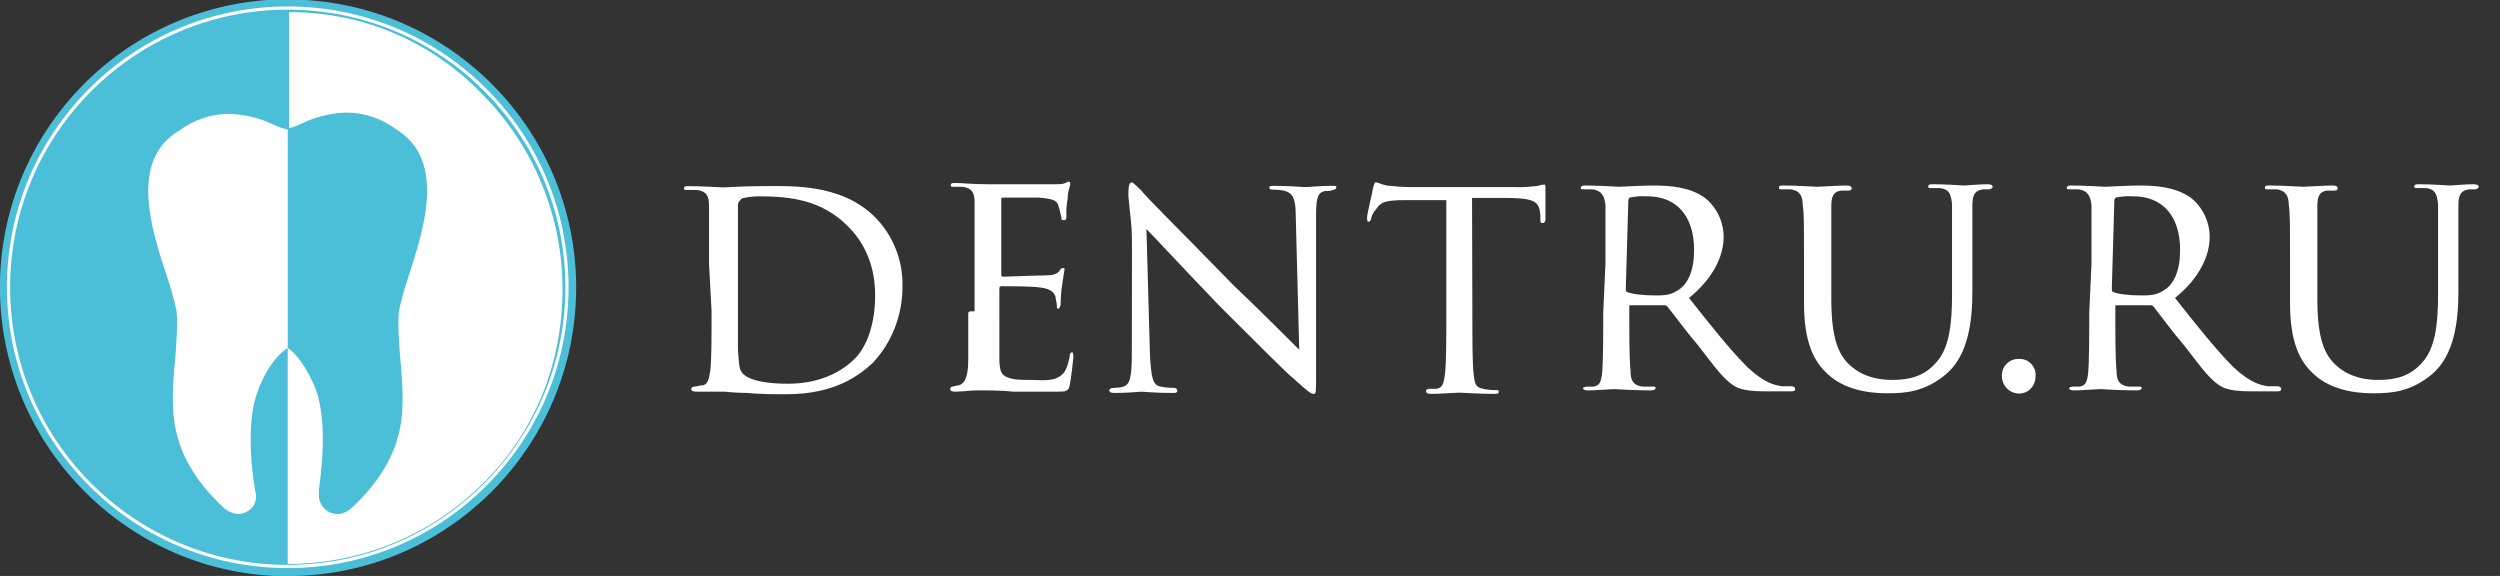
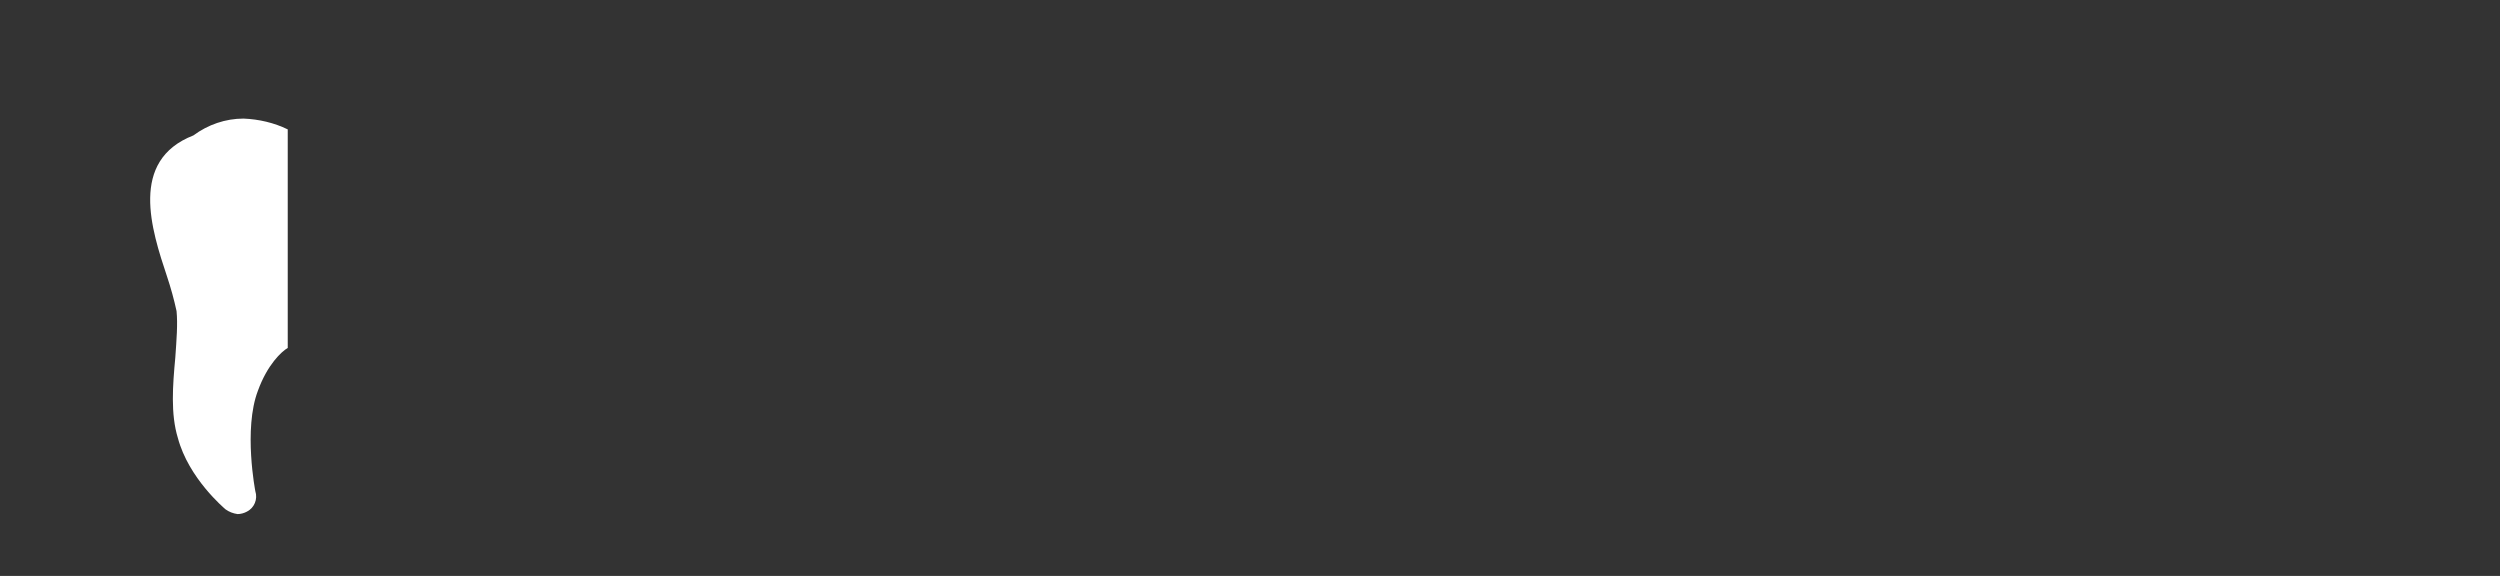
<svg xmlns="http://www.w3.org/2000/svg" xmlns:xlink="http://www.w3.org/1999/xlink" id="Слой_1" x="0px" y="0px" viewBox="0 0 787 181.3" style="enable-background:new 0 0 787 181.3;" xml:space="preserve">
  <rect x="0" y="0" width="787" height="181.3" fill="#333333" stroke="none" />
  <style type="text/css"> .st0{clip-path:url(#SVGID_2_);} .st1{fill:#4BBFD8;} .st2{clip-path:url(#SVGID_4_);} .st3{fill:#FFFFFF;} .st4{clip-path:url(#SVGID_6_);} .st5{clip-path:url(#SVGID_8_);} .st6{clip-path:url(#SVGID_10_);} .st7{fill:none;stroke:#FFFFFF;stroke-miterlimit:10;} </style>
  <g id="logo_dentru" transform="translate(698.179 -358.368)">
    <g id="Group_11" transform="translate(167.1 0.9)">
      <g id="Group_2">
        <g>
          <defs>
-             <rect id="SVGID_1_" x="-865.3" y="357.3" width="181.5" height="181.5" />
-           </defs>
+             </defs>
          <clipPath id="SVGID_2_">
            <use xlink:href="#SVGID_1_" style="overflow:visible;" />
          </clipPath>
          <g id="Group_1" class="st0">
            <path id="Path_3" class="st1" d="M-865.3,447.9c0-48.7,38.5-88.7,87.2-90.6h3.4c50.1,0,90.8,40.6,90.8,90.7 c0,50.1-40.6,90.8-90.7,90.8c0,0,0,0-0.1,0h-3.4C-826.6,536.9-865.3,496.7-865.3,447.9" />
          </g>
        </g>
      </g>
      <g id="Group_4">
        <g>
          <defs>
-             <rect id="SVGID_3_" x="-865.3" y="357.3" width="181.5" height="181.5" />
-           </defs>
+             </defs>
          <clipPath id="SVGID_4_">
            <use xlink:href="#SVGID_3_" style="overflow:visible;" />
          </clipPath>
          <g id="Group_3" class="st2">
            <path id="Path_4" class="st3" d="M-736.7,444.5c-1.2,3.6-2.2,7.2-3,10.9c-0.4,4.1,0,9,0.4,14.7c0.8,8.6,1.5,17.7-0.8,25.2 c-3.4,12.8-14.7,22.2-15,22.5c-1,0.8-2.1,1.3-3.4,1.5h-0.4c-3.3,0-6-2.6-6-5.9c0-0.1,0-0.1,0-0.2v-1.5c0.4-3,3-20.3-0.8-31.2 c-3-7.9-7.1-12.4-9-13.5v68l0,0c22.9,0,45-9,61.3-25.2c16.5-16.2,25.2-38,25.2-61.3c0-22.9-9-45-25.2-61.3 c-15.9-16.7-37.9-26-60.9-25.9l0,0v36.5c1.4-0.3,2.8-0.8,4.1-1.5c4.3-2.1,9.1-3.2,13.9-3.4c5.7,0,11.2,1.9,15.8,5.3 C-724.7,408-731.9,429.8-736.7,444.5" />
          </g>
        </g>
      </g>
      <g id="Group_6">
        <g>
          <defs>
            <rect id="SVGID_5_" x="-865.3" y="357.3" width="181.5" height="181.5" />
          </defs>
          <clipPath id="SVGID_6_">
            <use xlink:href="#SVGID_5_" style="overflow:visible;" />
          </clipPath>
          <g id="Group_5" class="st4">
-             <path id="Path_5" class="st3" d="M-812.7,444.5c1.2,3.6,2.2,7.2,3,10.9c0.4,4.1,0,9-0.4,14.7c-0.8,8.6-1.5,17.7,0.8,25.2 c3.4,12.8,14.7,22.2,15,22.5c1.1,0.8,2.4,1.3,3.8,1.5c1,0,2.1-0.3,3-0.8c2.3-1.2,3.4-3.9,2.6-6.4c0,0-3.8-19.5,0.8-31.6 c3-8.3,7.5-12.4,9.4-13.5l0,0v-68.8l0,0c-1.6-0.3-3.1-0.8-4.5-1.5c-4.3-2.1-9.1-3.2-13.9-3.4c-5.7,0-11.2,1.9-15.8,5.3 C-824.7,408-817.6,429.8-812.7,444.5" />
+             <path id="Path_5" class="st3" d="M-812.7,444.5c1.2,3.6,2.2,7.2,3,10.9c0.4,4.1,0,9-0.4,14.7c-0.8,8.6-1.5,17.7,0.8,25.2 c3.4,12.8,14.7,22.2,15,22.5c1.1,0.8,2.4,1.3,3.8,1.5c1,0,2.1-0.3,3-0.8c2.3-1.2,3.4-3.9,2.6-6.4c0,0-3.8-19.5,0.8-31.6 c3-8.3,7.5-12.4,9.4-13.5l0,0v-68.8l0,0c-4.3-2.1-9.1-3.2-13.9-3.4c-5.7,0-11.2,1.9-15.8,5.3 C-824.7,408-817.6,429.8-812.7,444.5" />
          </g>
        </g>
      </g>
      <g id="Group_8">
        <g>
          <defs>
            <rect id="SVGID_7_" x="-865.3" y="357.3" width="181.5" height="181.5" />
          </defs>
          <clipPath id="SVGID_8_">
            <use xlink:href="#SVGID_7_" style="overflow:visible;" />
          </clipPath>
          <g id="Group_7" class="st5">
-             <path id="Path_6" class="st3" d="M-807,435.8c4.1-21.4,25.2-31.6,12-35.3C-808.2,396.7-815.3,430.6-807,435.8" />
-           </g>
+             </g>
        </g>
      </g>
      <g id="Group_10">
        <g>
          <defs>
            <rect id="SVGID_9_" x="-865.3" y="357.3" width="181.5" height="181.5" />
          </defs>
          <clipPath id="SVGID_10_">
            <use xlink:href="#SVGID_9_" style="overflow:visible;" />
          </clipPath>
          <g id="Group_9" class="st6">
            <path id="Path_7" class="st3" d="M-795,400.5c13.2,3.8-7.9,13.5-12,35.3C-815.3,430.6-807.8,396.7-795,400.5" />
          </g>
        </g>
      </g>
    </g>
-     <circle id="Ellipse_1" class="st7" cx="-607.6" cy="448.8" r="87.9" />
  </g>
-   <path id="Path_1_1_" class="st3" d="M729.5,83.3V64.9c0-2.6,0.4-4.5,3-4.9h2.3c0.4,0,1.1,0,1.1-0.8c0-0.4-0.4-0.8-1.5-0.8 c-2.6,0-8.6,0.4-9.4,0.4s-6-0.4-10.5-0.4c-1.1,0-1.5,0-1.5,0.8c0,0.4,0.4,0.4,1.1,0.4h2.6c3,0.4,3.8,2.3,3.8,4.9 c0.4,2.6,0.4,5.3,0.4,18.4v12.4c0,12.4,3,18.4,7.5,22.5c6.4,6,16.2,6,18.8,6c5.6,0,11.7-0.4,18.4-6c7.1-6,8.3-16.9,8.3-25.9V64.9 c0-3,0.4-4.9,3.4-5.3h1.9c0.4,0,1.1-0.4,1.1-0.8s-0.4-0.8-1.5-0.8c-2.6,0-7.1,0.4-7.5,0.4s-5.6-0.4-9.8-0.4c-0.8,0-1.5,0-1.5,0.8 c0,0.4,0.4,0.4,1.1,0.4h2.6c3,0.4,3.4,1.9,3.8,4.9v28.9c0,8.6-0.8,16.5-4.9,21c-3.8,4.5-8.6,5.6-13.9,5.6c-4.1,0-9-0.8-13.2-4.5 c-3.8-3.4-6-8.6-6-21L729.5,83.3L729.5,83.3z M665.6,63c0-0.3,0.2-0.5,0.4-0.8c1.9-0.4,3.7-0.5,5.6-0.4c9,0,14.7,6,14.7,16.9 c0,6.4-1.9,10.9-5.3,12.8c-2.3,1.5-4.5,1.5-6.8,1.5c-3.8,0-7.5-0.4-9-1.1c-0.4,0-0.4-0.8-0.4-1.1L665.6,63L665.6,63z M657.7,98.4 c0,7.5,0,15.8-0.4,19.5c-0.4,2.6-0.8,3.4-2.6,3.8h-2.3c-0.4,0.1-0.8,0.2-1.1,0.4c0,0.4,0.4,0.8,1.5,0.8c2.6,0,7.1-0.4,8.6-0.4 c0.4,0,6,0.4,11.3,0.4c1.1,0,1.5-0.4,1.5-0.8s-0.4-0.4-1.1-0.4h-3c-3.4-0.4-3.8-2.6-3.8-4.9c-0.4-3.8-0.4-10.9-0.4-19.2v-1.1 c0-0.4,0-0.4,0.4-0.4h10.5c0.4-0.1,0.8,0.1,1.1,0.4c1.9,2.3,5.6,7.5,9.8,12.4c5.3,6.8,8.3,11.3,12.4,13.2c2.3,0.8,4.5,1.1,9,1.1h7.1 c1.5,0,1.9,0,1.9-0.8c0-0.4-0.4-0.8-1.1-0.8h-3c-2.6-0.4-5.6-1.1-10.9-6c-5.3-5.3-11.3-12.8-18.4-21.8c7.9-6.4,10.9-13.5,10.9-19.2 c0-4.8-2.2-9.4-6-12.4c-4.9-3.4-10.9-3.8-16.5-3.8c-2.6,0-9.8,0.4-10.5,0.4c0,0-6.4-0.4-10.9-0.4c-0.8,0-1.1,0.4-1.1,0.8 s0.4,0.4,1.1,0.4h2.6c3,0.4,3.8,2.3,4.1,4.9V83L657.7,98.4L657.7,98.4z M635.5,123.9c3,0,5.3-2.3,5.3-5.6c0.2-2.7-1.9-5.1-4.6-5.3 c-0.2,0-0.5,0-0.7,0c-2.8-0.1-5.2,2.1-5.3,4.9c0,0.1,0,0.2,0,0.3C630.1,121.3,632.5,123.8,635.5,123.9 C635.5,123.9,635.5,123.9,635.5,123.9 M576.5,83.3V64.9c0-2.6,0.4-4.5,3-4.9h2.3c0.4,0,1.1,0,1.1-0.8c0-0.4-0.4-0.8-1.5-0.8 c-2.6,0-8.6,0.4-9.4,0.4s-6-0.4-10.5-0.4c-1.1,0-1.5,0-1.5,0.8c0,0.4,0.4,0.4,1.1,0.4h2.6c3,0.4,3.8,2.3,3.8,4.9 c0.4,2.6,0.4,5.3,0.4,18.4v12.4c0,12.4,3,18.4,7.5,22.5c6.4,6,16.2,6,18.8,6c5.6,0,11.7-0.4,18.4-6c7.1-6,8.3-16.9,8.3-25.9V64.9 c0-3,0.4-4.9,3.4-5.3h1.9c0.4,0,1.1-0.4,1.1-0.8s-0.4-0.8-1.5-0.8c-2.6,0-7.1,0.4-7.5,0.4s-5.6-0.4-9.8-0.4c-0.8,0-1.5,0-1.5,0.8 c0,0.4,0.4,0.4,1.1,0.4h2.6c3,0.4,3.4,1.9,3.8,4.9v28.9c0,8.6-0.8,16.5-4.9,21c-3.8,4.5-8.6,5.6-13.9,5.6c-4.1,0-9-0.8-13.2-4.5 c-3.8-3.4-6-8.6-6-21L576.5,83.3L576.5,83.3z M512.6,63c0-0.3,0.2-0.5,0.4-0.8c1.9-0.4,3.7-0.5,5.6-0.4c9,0,14.7,6,14.7,16.9 c0,6.4-1.9,10.9-5.3,12.8c-2.3,1.5-4.5,1.5-6.8,1.5c-3.8,0-7.5-0.4-9-1.1c-0.4,0-0.4-0.8-0.4-1.1L512.6,63L512.6,63z M504.7,98.4 c0,7.5,0,15.8-0.4,19.5c-0.4,2.6-0.8,3.4-2.6,3.8h-2.3c-0.4,0.1-0.8,0.2-1.1,0.4c0,0.4,0.4,0.8,1.5,0.8c2.6,0,7.1-0.4,8.6-0.4 c0.4,0,6,0.4,11.3,0.4c1.1,0,1.5-0.4,1.5-0.8s-0.4-0.4-1.1-0.4h-3c-3.4-0.4-3.8-2.6-3.8-4.9c-0.4-3.8-0.4-10.9-0.4-19.2v-1.1 c0-0.4,0-0.4,0.4-0.4h10.5c0.4-0.1,0.8,0.1,1.1,0.4c1.9,2.3,5.6,7.5,9.8,12.4c5.3,6.8,8.3,11.3,12.4,13.2c2.3,0.8,4.5,1.1,9,1.1h7.1 c1.5,0,1.9,0,1.9-0.8c0-0.4-0.4-0.8-1.1-0.8h-3c-2.6-0.4-5.6-1.1-10.9-6c-5.3-5.3-11.3-12.8-18.4-21.8c7.9-6.4,10.9-13.5,10.9-19.2 c0-4.8-2.2-9.4-6-12.4c-4.9-3.4-10.9-3.8-16.5-3.8c-2.6,0-9.8,0.4-10.5,0.4c0,0-6.4-0.4-10.9-0.4c-0.8,0-1.1,0.4-1.1,0.8 s0.4,0.4,1.1,0.4h2.6c3,0.4,3.8,2.3,4.1,4.9V83L504.7,98.4L504.7,98.4z M463.4,62.3h9.8c10.1,0,11.3,1.1,11.7,5.3v1.5 c0,0.8,0,1.1,0.8,1.1c0.4,0,0.8-0.4,0.8-1.1V58.9c0-0.4,0-0.8-0.4-0.8c-0.6,0-1.3,0.2-1.9,0.4c-2.4,0.3-4.8,0.5-7.1,0.4h-33.1 c0,0-3,0-6.4-0.4c-1.9,0-3.8-1.1-4.5-1.1c-0.4,0-0.4,0.4-0.8,1.5c-0.4,2.6-2.3,9.4-1.9,10.1c0,0.4,0,0.8,0.4,0.8s0.4,0,0.8-0.8 c0.2-1.1,0.7-2.2,1.5-3c1.5-2.3,2.6-3,9.4-3h12.8v36.1c0,7.5,0,14.7-0.4,18.4c-0.4,3.4-0.8,4.5-2.6,4.9h-2.3c-0.8,0-1.1,0.4-1.1,0.8 s0.4,0.8,1.5,0.8c2.6,0,8.6-0.4,9-0.4s6.4,0.4,11.3,0.4c1.1,0,1.1-0.4,1.1-0.8s-0.4-0.4-1.1-0.4c-1.3,0-2.5-0.1-3.8-0.4 c-2.6-0.4-2.6-1.9-3-4.5c-0.4-3.8-0.4-10.9-0.4-18.8L463.4,62.3L463.4,62.3z M356.3,110.8c0,7.5-0.4,10.1-2.6,10.9 c-1,0.3-2,0.4-3,0.4c-1.1,0-1.5,0.4-1.5,0.8s0.4,0.8,1.5,0.8c4.5,0,8.3-0.4,8.6-0.4c0.4,0,4.5,0.4,9.8,0.4c1.1,0,1.5,0,1.5-0.8 c0-0.4-0.4-0.8-1.1-0.8c-1.4,0-2.8-0.1-4.1-0.4c-2.6-0.4-3-3-3.4-10.1l-1.1-39.5c2.6,2.6,12.4,13.2,22.9,24.1 c8.6,8.6,22.5,22.5,22.9,22.5c4.9,4.5,6,5.3,6.8,5.3c0.8,0,0.8-0.4,0.8-5.6V67.6c0-6,0.8-7.1,3-7.5c0.9,0.1,1.8,0,2.6-0.4 c0.4,0,0.7-0.3,0.8-0.8c0-0.4-0.4-0.4-1.5-0.4c-3.8,0-7.1,0.4-8.3,0.4c-0.8,0-5.3-0.4-9.4-0.4c-1.1,0-1.9,0-1.9,0.4s0,0.8,1.1,0.8 c1.3,0,2.5,0.1,3.8,0.4c2.6,0.8,3.4,2.6,3.4,7.9l1.1,42.1c-2.6-2.6-12.8-12.8-20.7-20.3C374.3,75.4,360,61.2,359.3,60 c-0.8-0.8-2.6-2.6-3-2.6c-0.8,0-1.1,1.1-1.1,4.1C356.7,78.1,356.3,62.7,356.3,110.8 M304.8,98.4v15c0,6-1.5,7.5-3,7.9 c-0.6,0.1-1.3,0.2-1.9,0.4c-0.4,0-0.7,0.3-0.8,0.8c0,0.4,0.4,0.8,1.5,0.8c2.6,0,4.5-0.4,6.8-0.4c3.8,0,8.3,0,11.7,0.4h13.2 c3.4,0,4.1,0,4.5-2.3c0.4-1.9,1.1-8.3,1.1-8.6s0-1.5-0.4-1.5s-0.8,0.4-0.8,1.5c-0.8,3.8-1.5,5.6-4.5,6.8c-2.6,0.8-5.6,0.4-7.5,0.4 c-3.4,0-5.6,0-7.5-0.8c-2.3-0.8-2.6-2.6-2.6-6.4V90.9c0-0.4,0-0.8,0.8-0.8c1.5,0,9.8,0,12,0.4c3.8,0.4,4.5,1.9,4.9,3 c0,0.8,0.4,1.9,0.4,2.6s0,1.1,0.4,1.1s0.4-0.4,0.8-1.1c0-2,0.1-4,0.4-6c0.4-3,0.8-4.9,0.8-5.3s0-0.4-0.4-0.4s-0.8,0-1.1,0.8 c-0.8,1.1-2.3,1.5-4.5,1.5c-2.3,0-12.4,0.4-13.5,0.4c-0.4,0-0.4-0.4-0.4-1.1V63c0-0.4,0-0.8,0.4-0.8h11.3c5.3,0.4,6,1.1,6.4,3 c0.4,0.8,0.4,1.9,0.8,3c0,0.8,0,1.1,0.8,1.1c0.8,0,0.8-0.4,0.8-1.5c-0.1-1.8,0.1-3.5,0.4-5.3c0-2.6,0.8-3.8,0.8-4.5 c0-0.4,0-0.8-0.4-0.8s-0.4,0-1.1,0.4c-0.8,0.4-1.9,0.4-3.8,0.4h-20.3c-5.6,0-8.3-0.4-10.5-0.4c-1.1,0-1.5,0-1.5,0.8 c0,0.4,0.4,0.4,1.1,0.4h2.6c3,0.4,3.8,1.9,3.8,4.9V98h-1.5L304.8,98.4z M232.3,81.8V64.5c0-0.8,0.4-1.1,1.1-1.9 c0.4-0.4,3.8-0.8,5.3-0.8c10.1,0,19.9,1.1,28.2,9.4c3.4,3.4,8.6,10.1,8.6,21.8c0,8.3-2.3,15.8-6.4,19.9c-5.3,5.3-12.8,7.9-21,7.9 c-10.5,0-13.9-2.3-14.7-3.8c-0.8-0.8-0.8-3.8-1.1-6.8L232.3,81.8L232.3,81.8z M224,98c0,8.3,0,15-0.4,18.8c-0.4,2.3-0.8,4.5-2.6,4.5 c-0.8,0-1.5,0.4-2.3,0.4c-0.8,0-1.1,0.4-1.1,0.8s0.4,0.8,1.5,0.8h9c0.4,0,3.4,0.4,7.1,0.4c3.8,0.4,8.6,0.4,12.4,0.4 c15.4,0,22.9-6,27.1-9.8c6.1-6.5,9.4-15.1,9.4-24.1c0.2-8.1-2.9-16-8.6-21.8c-10.9-10.9-27.1-9.8-36.1-9.8c-5.6,0-10.9,0.4-11.7,0.4 c-0.4,0-6.8-0.4-10.9-0.4c-0.8,0-1.5,0-1.5,0.8c0,0.4,0.4,0.4,1.1,0.4h3c3,0.4,3.8,1.9,3.8,4.9V83L224,98L224,98z" />
</svg>